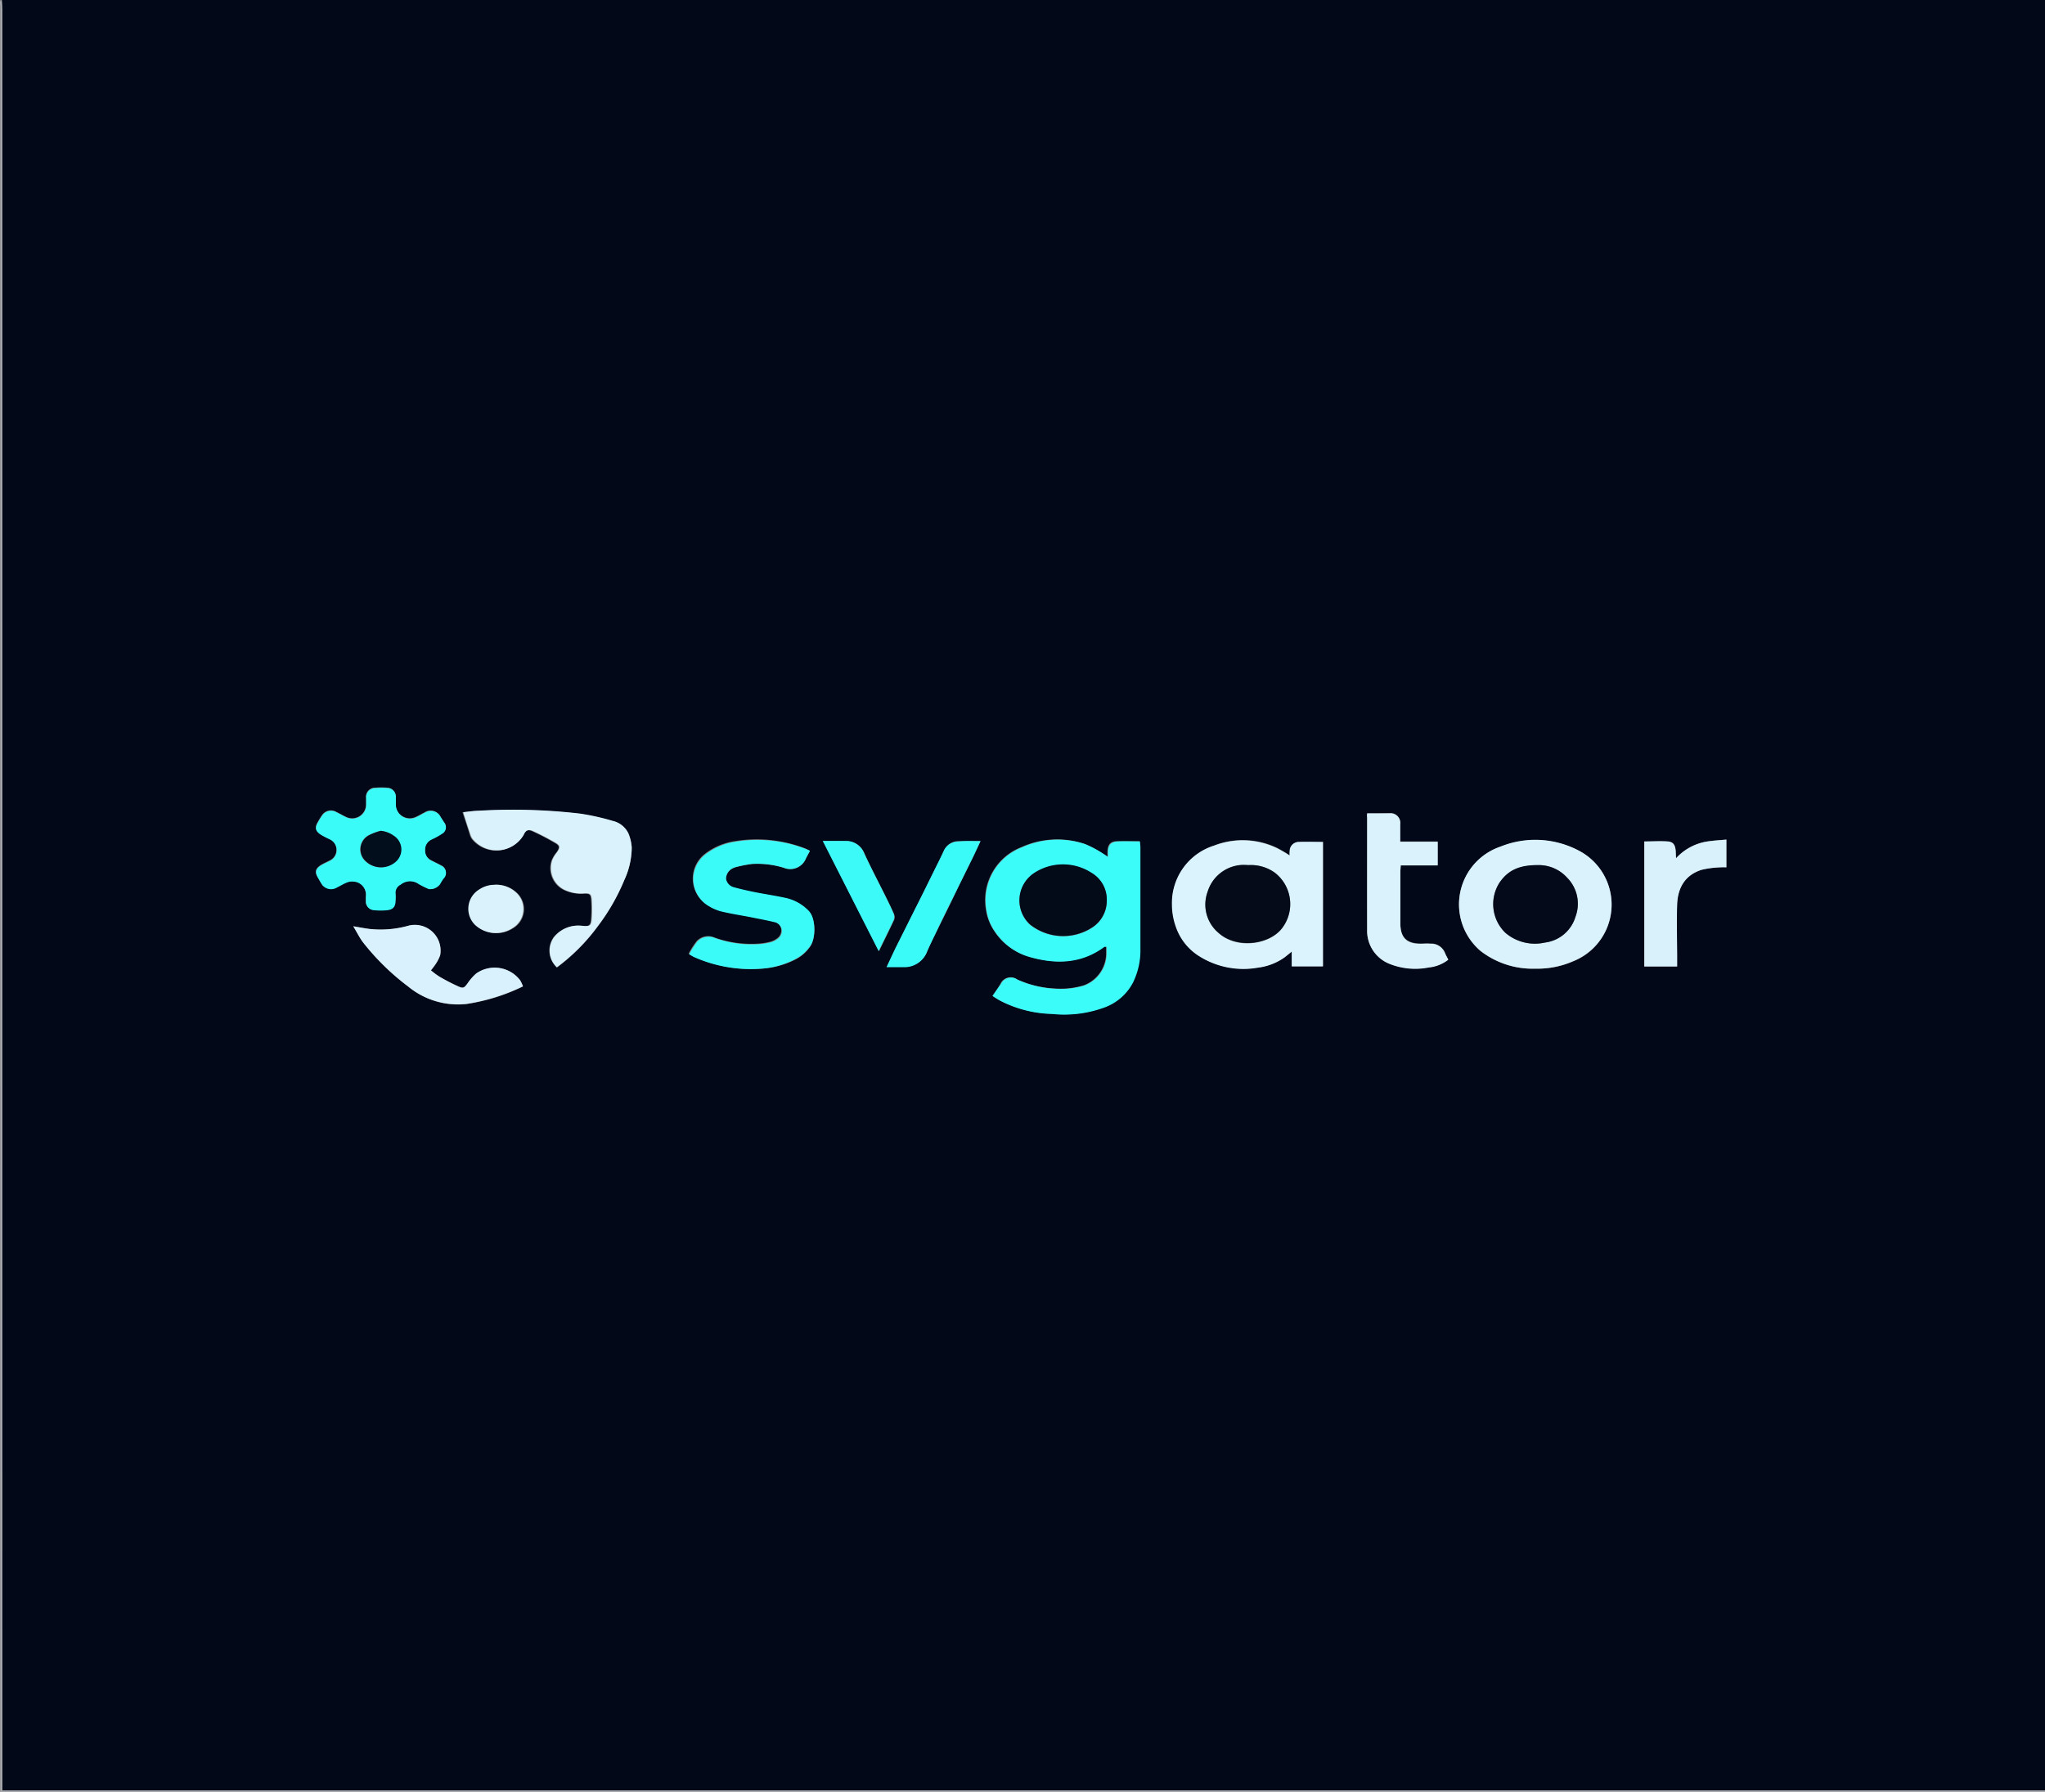
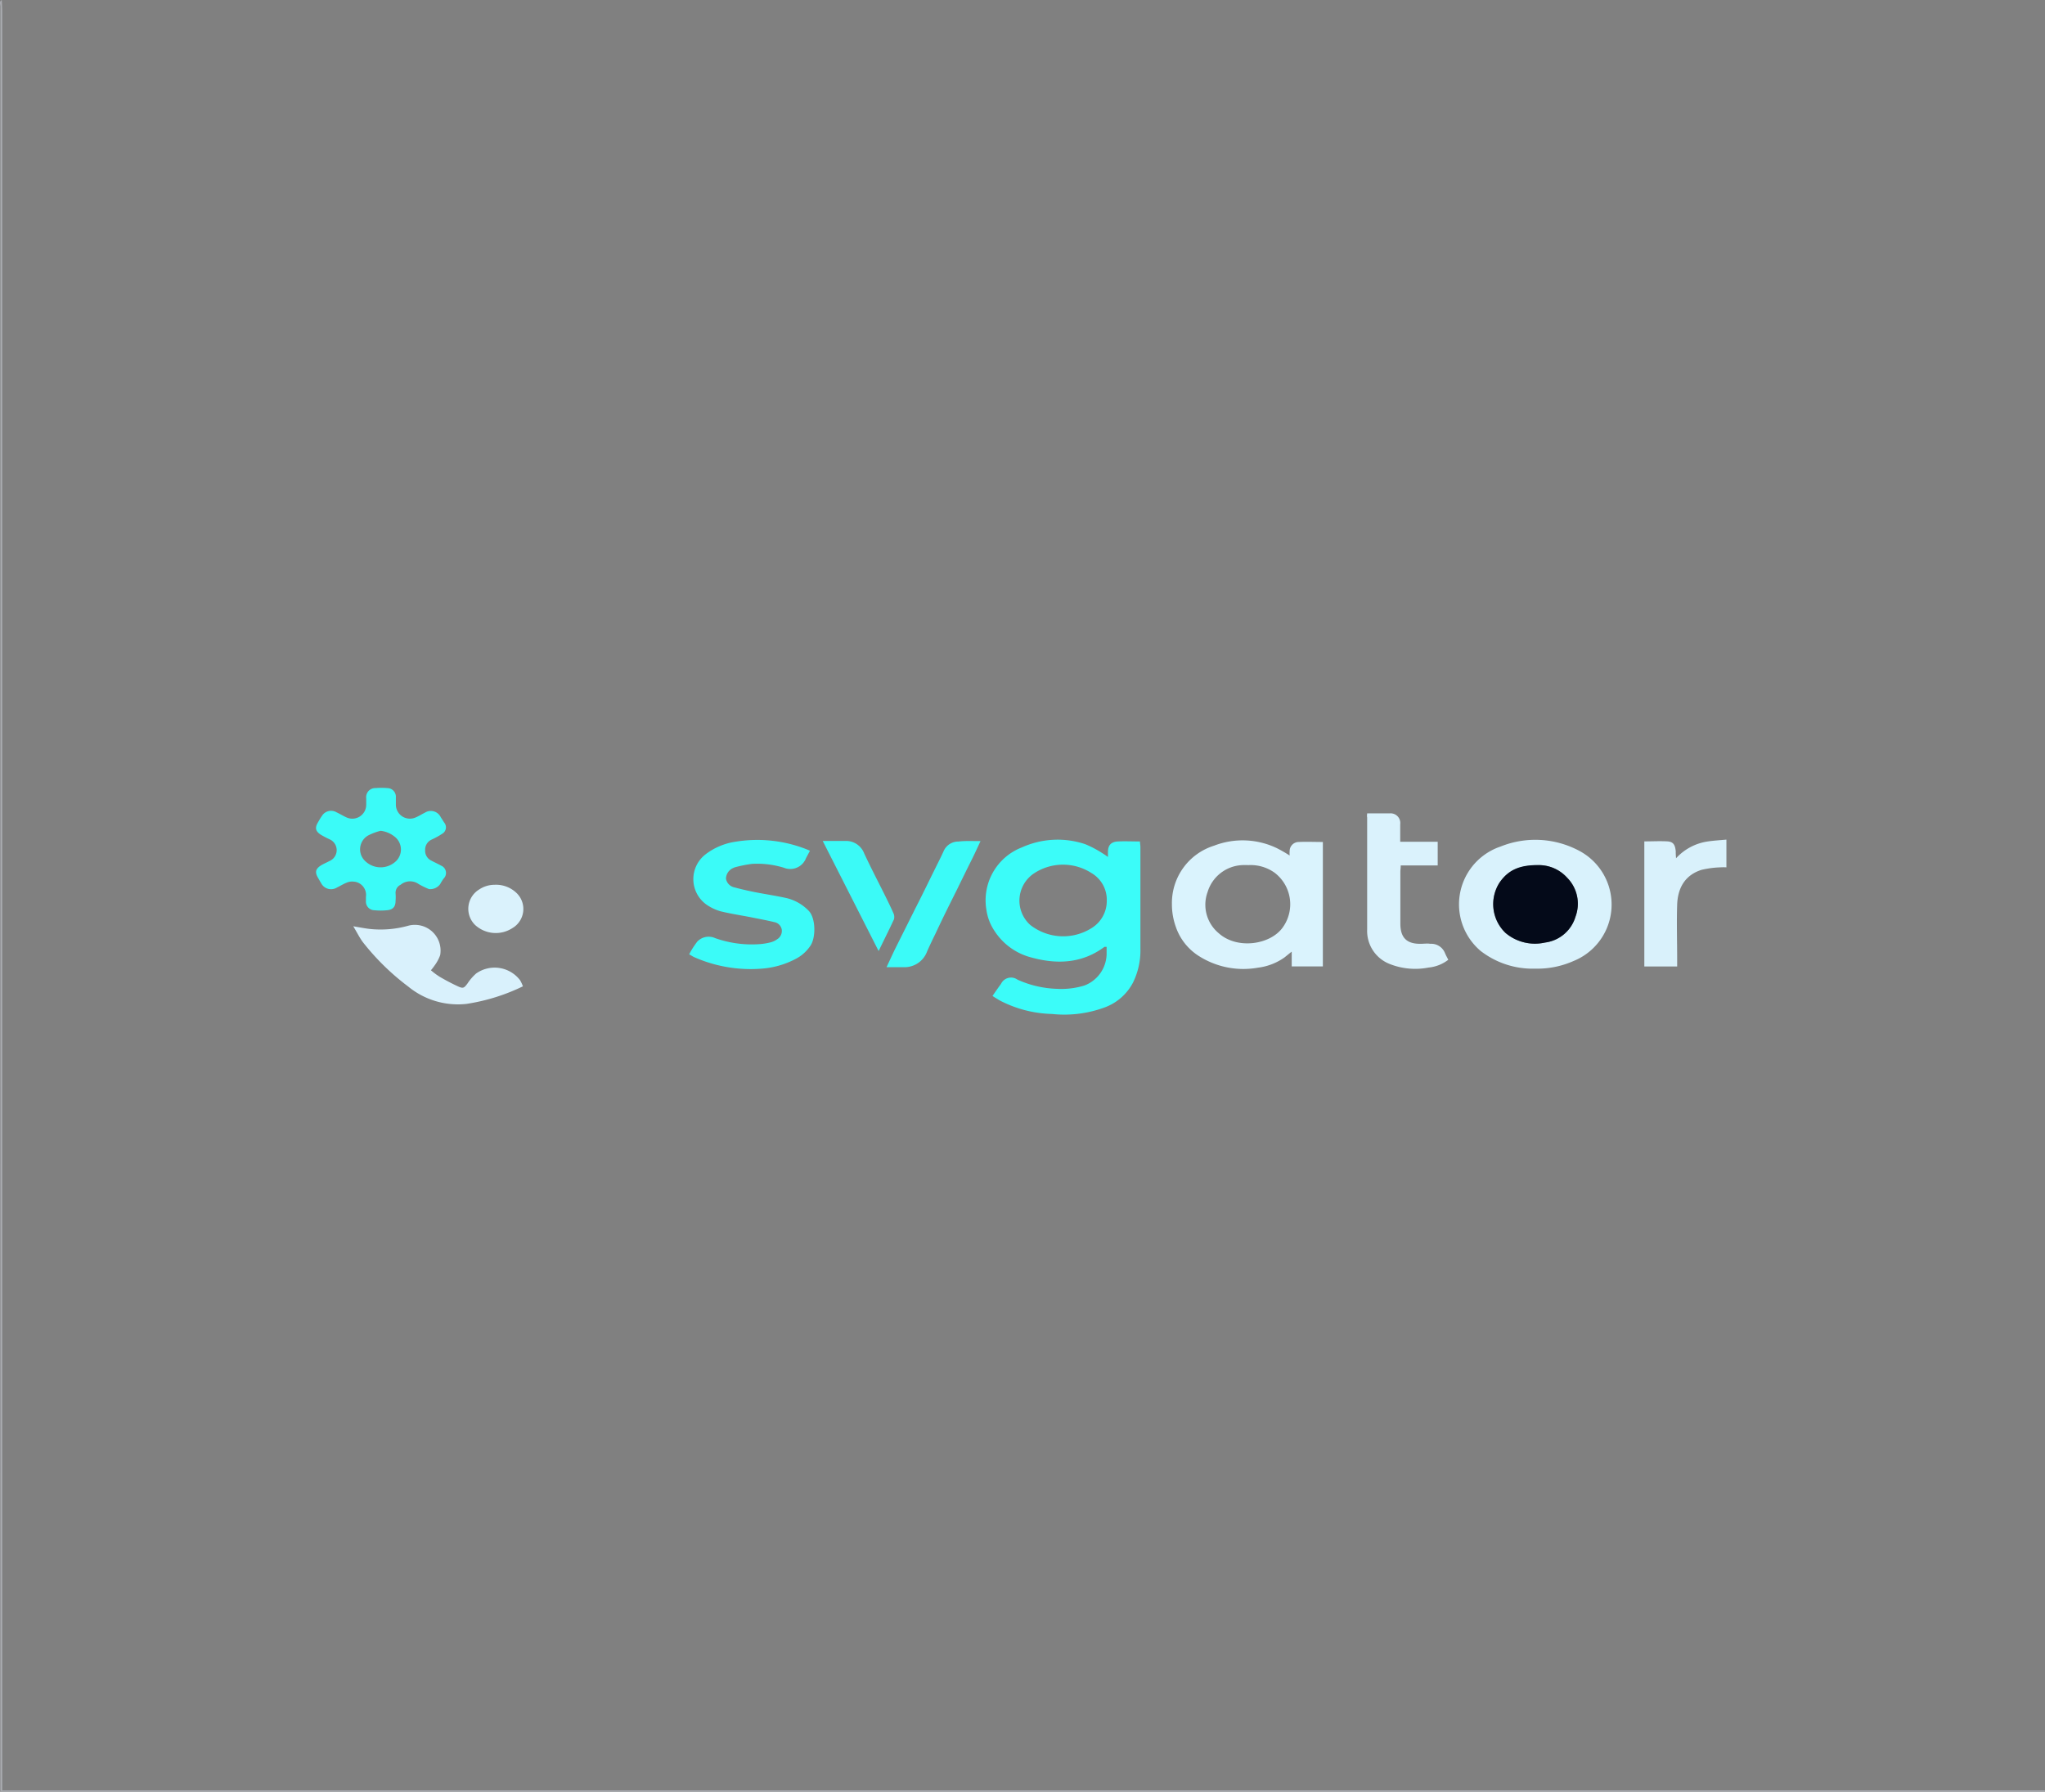
<svg xmlns="http://www.w3.org/2000/svg" viewBox="0 0 276.53 242.32">
  <rect x="0" y="0" width="276.53" height="242.32" fill="#808080" stroke="none" />
  <defs>
    <style>.cls-1{fill:#020817;}.cls-2{fill:#aaacb1;}.cls-3{fill:#3bfcf9;}.cls-4{fill:#daf3fd;}.cls-5{fill:#d9f2fc;}.cls-6{fill:#daf2fc;}.cls-7{fill:#3bfbf8;}.cls-8{fill:#d9f1fc;}.cls-9{fill:#d9f1fb;}.cls-10{fill:#3bfaf7;}.cls-11{fill:#030b19;}.cls-12{fill:#050b19;}.cls-13{fill:#040a19;}.cls-14{fill:#030e1c;}</style>
  </defs>
  <g id="Layer_2" data-name="Layer 2">
    <g id="Layer_1-2" data-name="Layer 1">
-       <path class="cls-1" d="M.24,0H276.53V242.13H.3V1.35C.3.9.26.45.24,0Zm134,134.69c.27.19.45.32.64.43s.34.19.51.28a16.1,16.1,0,0,0,6.79,1.69,15.79,15.79,0,0,0,7.14-.89,7.07,7.07,0,0,0,3.82-3.36,9.85,9.85,0,0,0,1-4.57c0-4.58,0-9.16,0-13.74,0-.25,0-.5-.06-.77-1,0-2,0-3,0s-1.3.51-1.33,1.44v.66a6.94,6.94,0,0,0-.67-.46,14.61,14.61,0,0,0-2.37-1.26,11.7,11.7,0,0,0-8.59.42,7.67,7.67,0,0,0-4.8,8.48,6.83,6.83,0,0,0,1.11,2.85,8.42,8.42,0,0,0,5,3.57c3.48.95,6.82.79,9.85-1.45,0,0,.11,0,.29,0v1a4.65,4.65,0,0,1-3,4.23,10.68,10.68,0,0,1-3.72.45,14,14,0,0,1-5.33-1.24,1.5,1.5,0,0,0-2.23.57C135,133.57,134.62,134.1,134.21,134.69Zm40.18-19a19.19,19.19,0,0,0-1.67-1,10.71,10.71,0,0,0-8.54-.36,8.12,8.12,0,0,0-5.7,7.9,9,9,0,0,0,.5,3,7.57,7.57,0,0,0,3,3.93,11.21,11.21,0,0,0,8.13,1.67,7.86,7.86,0,0,0,3.57-1.37c.3-.21.58-.45,1-.8v2h4.21V113.85c-1.12,0-2.18,0-3.24,0a1.23,1.23,0,0,0-1.25,1.21A3.87,3.87,0,0,0,174.39,115.7ZM207.6,131a12.07,12.07,0,0,0,5.17-1,8.23,8.23,0,0,0,.79-14.9,12.6,12.6,0,0,0-10.66-.58,8.25,8.25,0,0,0-2.68,14.12A11.49,11.49,0,0,0,207.6,131Zm-132.3-.15a26.18,26.18,0,0,0,5.59-5.63A27.81,27.81,0,0,0,84.43,119a10.59,10.59,0,0,0,1-4.39,6,6,0,0,0-.42-1.85,3.08,3.08,0,0,0-2.23-1.71,31.63,31.63,0,0,0-4.51-1,78.54,78.54,0,0,0-13.63-.38c-.71,0-1.43.13-2.1.2.37,1.08.7,2.09,1,3.09a1.75,1.75,0,0,0,.26.51,4.22,4.22,0,0,0,6.9-.49c.32-.68.65-.85,1.3-.55a34.34,34.34,0,0,1,3.07,1.6c.62.36.6.64.15,1.27a4.11,4.11,0,0,0-.64,1.06,3.28,3.28,0,0,0,1.93,4.12,5.18,5.18,0,0,0,2.46.37c.71,0,.89.09.95.79a18.8,18.8,0,0,1,0,2.6c-.06.94-.27,1.06-1.24,1a4.2,4.2,0,0,0-3.8,1.47A3.08,3.08,0,0,0,75.3,130.82Zm34.22-15.76a5.6,5.6,0,0,0-.58-.33,18.17,18.17,0,0,0-9.6-1,8.74,8.74,0,0,0-4,1.69,4.23,4.23,0,0,0,.26,6.91,6.52,6.52,0,0,0,1.74.8c1.35.33,2.72.54,4.08.8,1.07.22,2.15.41,3.21.67a1.24,1.24,0,0,1,1,1,1.32,1.32,0,0,1-.63,1.32,2.49,2.49,0,0,1-.87.41,8.42,8.42,0,0,1-1.42.24,14.82,14.82,0,0,1-6.09-.81,2.12,2.12,0,0,0-2.41.47,11.54,11.54,0,0,0-1.1,1.72c.29.16.47.29.67.38A18.87,18.87,0,0,0,103,131a11.63,11.63,0,0,0,4.54-1.22,5.34,5.34,0,0,0,2-1.74c.78-1.06.84-3.78-.2-4.81a6.14,6.14,0,0,0-3.06-1.72c-1.42-.31-2.85-.52-4.27-.8-.92-.19-1.83-.39-2.73-.64a1.44,1.44,0,0,1-1.11-1.21,1.6,1.6,0,0,1,1-1.46,1.17,1.17,0,0,1,.26-.1,16.56,16.56,0,0,1,2.27-.45,12.27,12.27,0,0,1,4.29.52,2.28,2.28,0,0,0,3-1.29ZM58,120.24a1.66,1.66,0,0,0,1.49-.73,7,7,0,0,1,.46-.74,1.07,1.07,0,0,0-.35-1.77c-.41-.24-.86-.43-1.28-.66a1.46,1.46,0,0,1-.86-1.39,1.5,1.5,0,0,1,.89-1.47,10.43,10.43,0,0,0,1.43-.79,1,1,0,0,0,.26-1.5l-.47-.73a1.49,1.49,0,0,0-2.15-.61c-.43.21-.84.48-1.29.66a1.9,1.9,0,0,1-2.63-1.73c0-.32,0-.65,0-1a1.17,1.17,0,0,0-1.18-1.26,8.91,8.91,0,0,0-1.55,0,1.23,1.23,0,0,0-1.28,1.38c0,.29,0,.58,0,.87a1.88,1.88,0,0,1-2.7,1.7c-.44-.2-.85-.46-1.29-.66a1.45,1.45,0,0,0-2,.48,8.79,8.79,0,0,0-.51.83c-.46.75-.38,1.22.35,1.7a12.41,12.41,0,0,0,1.2.63,1.6,1.6,0,0,1,0,2.93c-.37.19-.76.36-1.12.57-.8.49-.9,1-.42,1.75.13.22.25.45.39.67a1.51,1.51,0,0,0,2.16.59c.44-.21.85-.47,1.3-.65a1.84,1.84,0,0,1,.92-.14,1.8,1.8,0,0,1,1.68,2.07c0,.2,0,.39,0,.58a1.16,1.16,0,0,0,1.13,1.22,8.43,8.43,0,0,0,1.74,0c.79-.08,1.11-.47,1.14-1.28a6.28,6.28,0,0,0,0-1,1.2,1.2,0,0,1,.69-1.17,2,2,0,0,1,2.43-.09A11.61,11.61,0,0,0,58,120.24ZM184.87,110c0,.24,0,.37,0,.49,0,5.07-.05,10.13,0,15.2a4.79,4.79,0,0,0,3,4.62,9.37,9.37,0,0,0,5.31.5,5.13,5.13,0,0,0,2.66-1.05c-.16-.32-.32-.6-.44-.89a2,2,0,0,0-2-1.27c-.41,0-.83,0-1.25,0-1.92,0-2.78-.81-2.79-2.74,0-2.32,0-4.65,0-7,0-.25,0-.5.05-.86h5v-3.2c-1.72,0-3.39,0-5.07,0v-1.2c0-.39,0-.78,0-1.16a1.31,1.31,0,0,0-1.41-1.48C186.93,110,185.94,110,184.87,110ZM47.77,125.27c.52.86.86,1.56,1.32,2.17a32.75,32.75,0,0,0,6.13,6,10.59,10.59,0,0,0,7.86,2.35,26.54,26.54,0,0,0,7.65-2.38,4.86,4.86,0,0,0-.38-.82,4.33,4.33,0,0,0-5.95-.91A6.77,6.77,0,0,0,63.22,133c-.43.57-.56.68-1.2.4a28.21,28.21,0,0,1-2.58-1.29,9.54,9.54,0,0,1-1.17-.87,8.16,8.16,0,0,0,.53-.69,5.51,5.51,0,0,0,.72-1.35,3.48,3.48,0,0,0-4.26-4,13.85,13.85,0,0,1-5.36.44C49.27,125.54,48.64,125.42,47.77,125.27Zm178.87-9.2c0-.42,0-.67-.06-.92,0-.84-.3-1.26-1.09-1.33-1-.09-2.1,0-3.16,0V130.7h4.44v-1c0-2.45-.07-4.91,0-7.35s1.15-4,3.29-4.72a12.82,12.82,0,0,1,2.56-.34,7.33,7.33,0,0,1,.81,0v-3.75c-.88.08-1.71.13-2.53.25A7.22,7.22,0,0,0,226.64,116.07Zm-94-2.32c-1.09,0-2.05,0-3,0a2.15,2.15,0,0,0-2,1.3c-.28.62-.58,1.22-.88,1.82-1,2-1.93,3.91-2.91,5.86l-2.71,5.42c-.4.82-.78,1.66-1.22,2.59h2.26a3.25,3.25,0,0,0,3.23-2.14c.36-.82.75-1.63,1.15-2.44,1-2,2-4,2.93-6q1-2,2-4.06C131.83,115.4,132.18,114.62,132.59,113.75Zm-21.34,0,7.56,14.9c.74-1.53,1.43-2.9,2.07-4.28a1.18,1.18,0,0,0-.06-.82c-.33-.76-.7-1.51-1.07-2.26-1-2-2-3.89-2.9-5.86a2.61,2.61,0,0,0-2.48-1.67C113.41,113.72,112.44,113.73,111.25,113.73Zm-44.4,5.93a3.74,3.74,0,0,0-2,.63,3.06,3.06,0,0,0-.56,4.8,4.13,4.13,0,0,0,5.06.42,3,3,0,0,0,.63-4.66A4,4,0,0,0,66.85,119.66Z" />
      <path class="cls-2" d="M.24,0C.26.45.3.9.3,1.35V242.13H276.53c0,.06-.06.18-.1.18-.25,0-.51,0-.77,0H.05V241Q.05,120.95.06.87C.06.59-.16.21.24,0Z" />
      <path class="cls-3" d="M134.21,134.69c.41-.59.77-1.12,1.15-1.63a1.5,1.5,0,0,1,2.23-.57,14,14,0,0,0,5.33,1.24,10.68,10.68,0,0,0,3.72-.45,4.65,4.65,0,0,0,3-4.23v-1c-.18,0-.26,0-.29,0-3,2.24-6.37,2.4-9.85,1.45a8.42,8.42,0,0,1-5-3.57,6.83,6.83,0,0,1-1.11-2.85,7.67,7.67,0,0,1,4.8-8.48,11.7,11.7,0,0,1,8.59-.42,14.61,14.61,0,0,1,2.37,1.26,6.94,6.94,0,0,1,.67.46v-.66c0-.93.42-1.39,1.33-1.44s1.93,0,3,0c0,.27.06.52.06.77,0,4.58,0,9.16,0,13.74a9.85,9.85,0,0,1-1,4.57,7.07,7.07,0,0,1-3.82,3.36,15.79,15.79,0,0,1-7.14.89,16.1,16.1,0,0,1-6.79-1.69c-.17-.09-.34-.17-.51-.28S134.48,134.88,134.21,134.69Zm15.45-12.88a4.18,4.18,0,0,0-2.07-3.74,7.11,7.11,0,0,0-7.7,0,4.43,4.43,0,0,0-.6,7,7.21,7.21,0,0,0,8.31.45A4.29,4.29,0,0,0,149.66,121.81Z" />
      <path class="cls-4" d="M174.39,115.7a3.87,3.87,0,0,1,0-.62,1.23,1.23,0,0,1,1.25-1.21c1.06-.05,2.12,0,3.24,0V130.7h-4.21v-2c-.45.35-.73.59-1,.8a7.86,7.86,0,0,1-3.57,1.37,11.21,11.21,0,0,1-8.13-1.67,7.57,7.57,0,0,1-3-3.93,9,9,0,0,1-.5-3,8.12,8.12,0,0,1,5.7-7.9,10.71,10.71,0,0,1,8.54.36A19.19,19.19,0,0,1,174.39,115.7Zm-5.58,1.3a8.42,8.42,0,0,0-.87,0,5.13,5.13,0,0,0-4.65,3.65,5,5,0,0,0,1.5,5.55c2.49,2.25,7,1.58,8.67-.78a5.36,5.36,0,0,0-1.1-7.39A5.55,5.55,0,0,0,168.81,117Z" />
      <path class="cls-5" d="M207.6,131a11.49,11.49,0,0,1-7.38-2.39,8.25,8.25,0,0,1,2.68-14.12,12.6,12.6,0,0,1,10.66.58,8.23,8.23,0,0,1-.79,14.9A12.07,12.07,0,0,1,207.6,131Zm.63-14c-2.78,0-4.31.72-5.47,2.38a5.39,5.39,0,0,0,.81,6.78,6.16,6.16,0,0,0,5.35,1.31,4.94,4.94,0,0,0,4.12-3.49,5,5,0,0,0-1.14-5.29A5.15,5.15,0,0,0,208.23,117Z" />
-       <path class="cls-6" d="M75.3,130.82a3.08,3.08,0,0,1-.32-4.14,4.2,4.2,0,0,1,3.8-1.47c1,.09,1.18,0,1.24-1a18.8,18.8,0,0,0,0-2.6c-.06-.7-.24-.82-.95-.79a5.18,5.18,0,0,1-2.46-.37,3.28,3.28,0,0,1-1.93-4.12,4.11,4.11,0,0,1,.64-1.06c.45-.63.47-.91-.15-1.27a34.34,34.34,0,0,0-3.07-1.6c-.65-.3-1-.13-1.3.55a4.22,4.22,0,0,1-6.9.49,1.75,1.75,0,0,1-.26-.51c-.34-1-.67-2-1-3.09.67-.07,1.39-.18,2.1-.2a78.54,78.54,0,0,1,13.63.38,31.63,31.63,0,0,1,4.51,1A3.08,3.08,0,0,1,85,112.78a6,6,0,0,1,.42,1.85,10.59,10.59,0,0,1-1,4.39,27.81,27.81,0,0,1-3.54,6.17A26.18,26.18,0,0,1,75.3,130.82Z" />
      <path class="cls-7" d="M109.52,115.06l-.53,1a2.28,2.28,0,0,1-3,1.29,12.27,12.27,0,0,0-4.29-.52,16.56,16.56,0,0,0-2.27.45,1.17,1.17,0,0,0-.26.1,1.6,1.6,0,0,0-1,1.46A1.44,1.44,0,0,0,99.28,120c.9.25,1.81.45,2.73.64,1.42.28,2.85.49,4.27.8a6.14,6.14,0,0,1,3.06,1.72c1,1,1,3.75.2,4.81a5.34,5.34,0,0,1-2,1.74A11.63,11.63,0,0,1,103,131a18.87,18.87,0,0,1-9.14-1.56c-.2-.09-.38-.22-.67-.38a11.54,11.54,0,0,1,1.1-1.72,2.12,2.12,0,0,1,2.41-.47,14.82,14.82,0,0,0,6.09.81,8.42,8.42,0,0,0,1.42-.24,2.49,2.49,0,0,0,.87-.41,1.32,1.32,0,0,0,.63-1.32,1.24,1.24,0,0,0-1-1c-1.06-.26-2.14-.45-3.21-.67-1.36-.26-2.73-.47-4.08-.8a6.52,6.52,0,0,1-1.74-.8,4.23,4.23,0,0,1-.26-6.91,8.74,8.74,0,0,1,4-1.69,18.17,18.17,0,0,1,9.6,1A5.6,5.6,0,0,1,109.52,115.06Z" />
      <path class="cls-7" d="M58,120.24a11.61,11.61,0,0,1-1.39-.68,2,2,0,0,0-2.43.09,1.2,1.2,0,0,0-.69,1.17,6.28,6.28,0,0,1,0,1c0,.81-.35,1.2-1.14,1.28a8.43,8.43,0,0,1-1.74,0,1.16,1.16,0,0,1-1.13-1.22c0-.19,0-.38,0-.58a1.8,1.8,0,0,0-1.68-2.07,1.84,1.84,0,0,0-.92.14c-.45.18-.86.44-1.3.65a1.51,1.51,0,0,1-2.16-.59c-.14-.22-.26-.45-.39-.67-.48-.79-.38-1.26.42-1.75.36-.21.75-.38,1.12-.57a1.6,1.6,0,0,0,0-2.93,12.41,12.41,0,0,1-1.2-.63c-.73-.48-.81-.95-.35-1.7a8.79,8.79,0,0,1,.51-.83,1.45,1.45,0,0,1,2-.48c.44.2.85.46,1.29.66a1.88,1.88,0,0,0,2.7-1.7c0-.29,0-.58,0-.87a1.23,1.23,0,0,1,1.28-1.38,8.91,8.91,0,0,1,1.55,0,1.17,1.17,0,0,1,1.18,1.26c0,.32,0,.65,0,1a1.9,1.9,0,0,0,2.63,1.73c.45-.18.86-.45,1.29-.66a1.49,1.49,0,0,1,2.15.61l.47.73a1,1,0,0,1-.26,1.5,10.43,10.43,0,0,1-1.43.79,1.5,1.5,0,0,0-.89,1.47,1.46,1.46,0,0,0,.86,1.39c.42.23.87.42,1.28.66a1.07,1.07,0,0,1,.35,1.77,7,7,0,0,0-.46.74A1.66,1.66,0,0,1,58,120.24Zm-6.54-7.88a7.67,7.67,0,0,0-1.68.63,2.16,2.16,0,0,0-.45,3.41,3,3,0,0,0,4,.25,2.2,2.2,0,0,0-.06-3.57A3.66,3.66,0,0,0,51.49,112.36Z" />
      <path class="cls-6" d="M184.87,110c1.07,0,2.06,0,3.06,0a1.31,1.31,0,0,1,1.41,1.48c0,.38,0,.77,0,1.16v1.2c1.68,0,3.35,0,5.07,0v3.2h-5c0,.36-.05.61-.05.86,0,2.32,0,4.65,0,7,0,1.93.87,2.78,2.79,2.74.42,0,.84-.07,1.25,0a2,2,0,0,1,2,1.27c.12.29.28.57.44.89a5.13,5.13,0,0,1-2.66,1.05,9.37,9.37,0,0,1-5.31-.5,4.79,4.79,0,0,1-3-4.62c0-5.07,0-10.13,0-15.2C184.83,110.39,184.85,110.26,184.87,110Z" />
      <path class="cls-8" d="M47.77,125.27c.87.15,1.5.27,2.13.35a13.85,13.85,0,0,0,5.36-.44,3.48,3.48,0,0,1,4.26,4,5.51,5.51,0,0,1-.72,1.35,8.16,8.16,0,0,1-.53.69,9.54,9.54,0,0,0,1.17.87A28.21,28.21,0,0,0,62,133.43c.64.28.77.17,1.2-.4a6.77,6.77,0,0,1,1.18-1.37,4.33,4.33,0,0,1,5.95.91,4.86,4.86,0,0,1,.38.82,26.54,26.54,0,0,1-7.65,2.38,10.59,10.59,0,0,1-7.86-2.35,32.75,32.75,0,0,1-6.13-6C48.63,126.83,48.29,126.13,47.77,125.27Z" />
      <path class="cls-9" d="M226.64,116.07a7.22,7.22,0,0,1,4.28-2.27c.82-.12,1.65-.17,2.53-.25v3.75a7.33,7.33,0,0,0-.81,0,12.82,12.82,0,0,0-2.56.34c-2.14.68-3.21,2.34-3.29,4.72s0,4.9,0,7.35v1h-4.44V113.79c1.06,0,2.12-.06,3.16,0,.79.07,1,.49,1.09,1.33C226.59,115.4,226.61,115.65,226.64,116.07Z" />
      <path class="cls-7" d="M132.59,113.75c-.41.87-.76,1.65-1.14,2.41q-1,2-2,4.06c-1,2-2,4-2.93,6-.4.81-.79,1.62-1.15,2.44a3.25,3.25,0,0,1-3.23,2.14h-2.26c.44-.93.82-1.77,1.22-2.59l2.71-5.42c1-1.95,1.94-3.91,2.91-5.86.3-.6.6-1.2.88-1.82a2.15,2.15,0,0,1,2-1.3C130.54,113.7,131.5,113.75,132.59,113.75Z" />
      <path class="cls-10" d="M111.25,113.73c1.19,0,2.16,0,3.12,0a2.61,2.61,0,0,1,2.48,1.67c.93,2,1.93,3.9,2.9,5.86.37.75.74,1.5,1.07,2.26a1.18,1.18,0,0,1,.06.82c-.64,1.38-1.33,2.75-2.07,4.28Z" />
      <path class="cls-6" d="M66.85,119.66a4,4,0,0,1,3.08,1.19,3,3,0,0,1-.63,4.66,4.13,4.13,0,0,1-5.06-.42,3.06,3.06,0,0,1,.56-4.8A3.74,3.74,0,0,1,66.85,119.66Z" />
-       <path class="cls-11" d="M149.66,121.81a4.29,4.29,0,0,1-2.06,3.67,7.21,7.21,0,0,1-8.31-.45,4.43,4.43,0,0,1,.6-7,7.11,7.11,0,0,1,7.7,0A4.18,4.18,0,0,1,149.66,121.81Z" />
-       <path class="cls-12" d="M168.81,117a5.55,5.55,0,0,1,3.55,1,5.36,5.36,0,0,1,1.1,7.39c-1.64,2.36-6.18,3-8.67.78a5,5,0,0,1-1.5-5.55,5.13,5.13,0,0,1,4.65-3.65A8.42,8.42,0,0,1,168.81,117Z" />
      <path class="cls-13" d="M208.23,117a5.15,5.15,0,0,1,3.67,1.69,5,5,0,0,1,1.14,5.29,4.94,4.94,0,0,1-4.12,3.49,6.16,6.16,0,0,1-5.35-1.31,5.39,5.39,0,0,1-.81-6.78C203.92,117.68,205.45,116.93,208.23,117Z" />
-       <path class="cls-14" d="M51.49,112.36a3.66,3.66,0,0,1,1.84.72,2.2,2.2,0,0,1,.06,3.57,3,3,0,0,1-4-.25,2.16,2.16,0,0,1,.45-3.41A7.67,7.67,0,0,1,51.49,112.36Z" />
    </g>
  </g>
</svg>